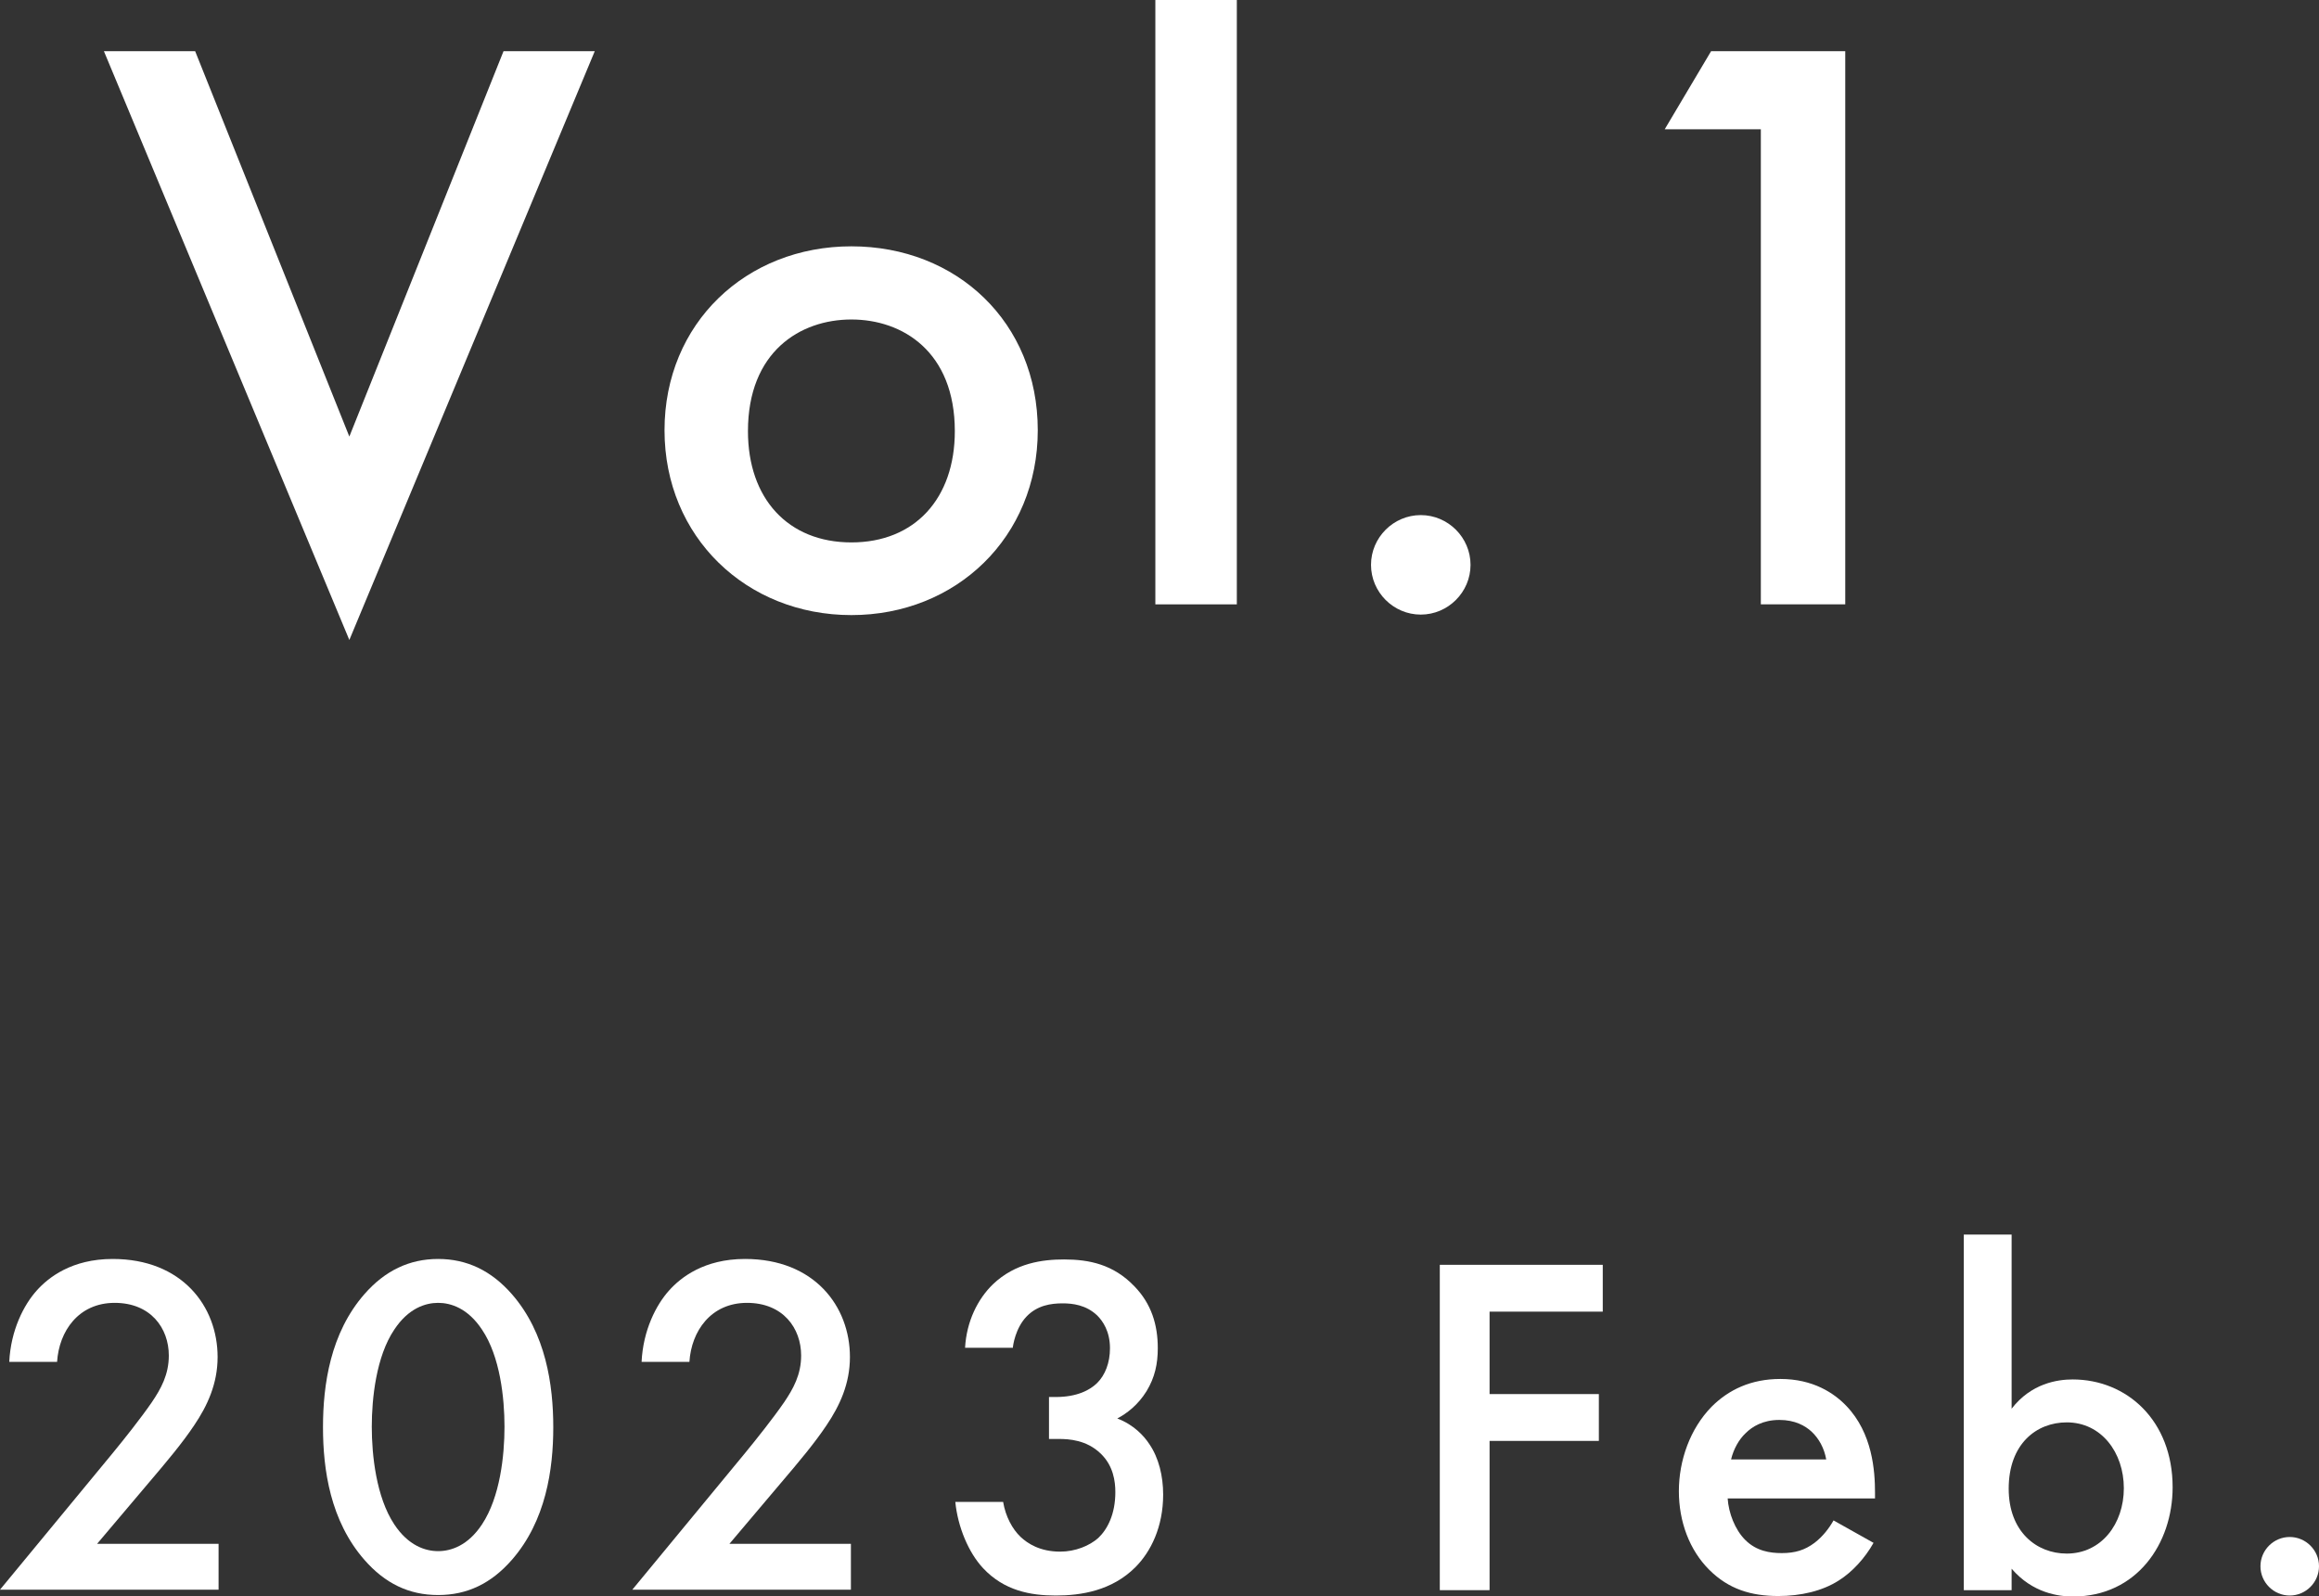
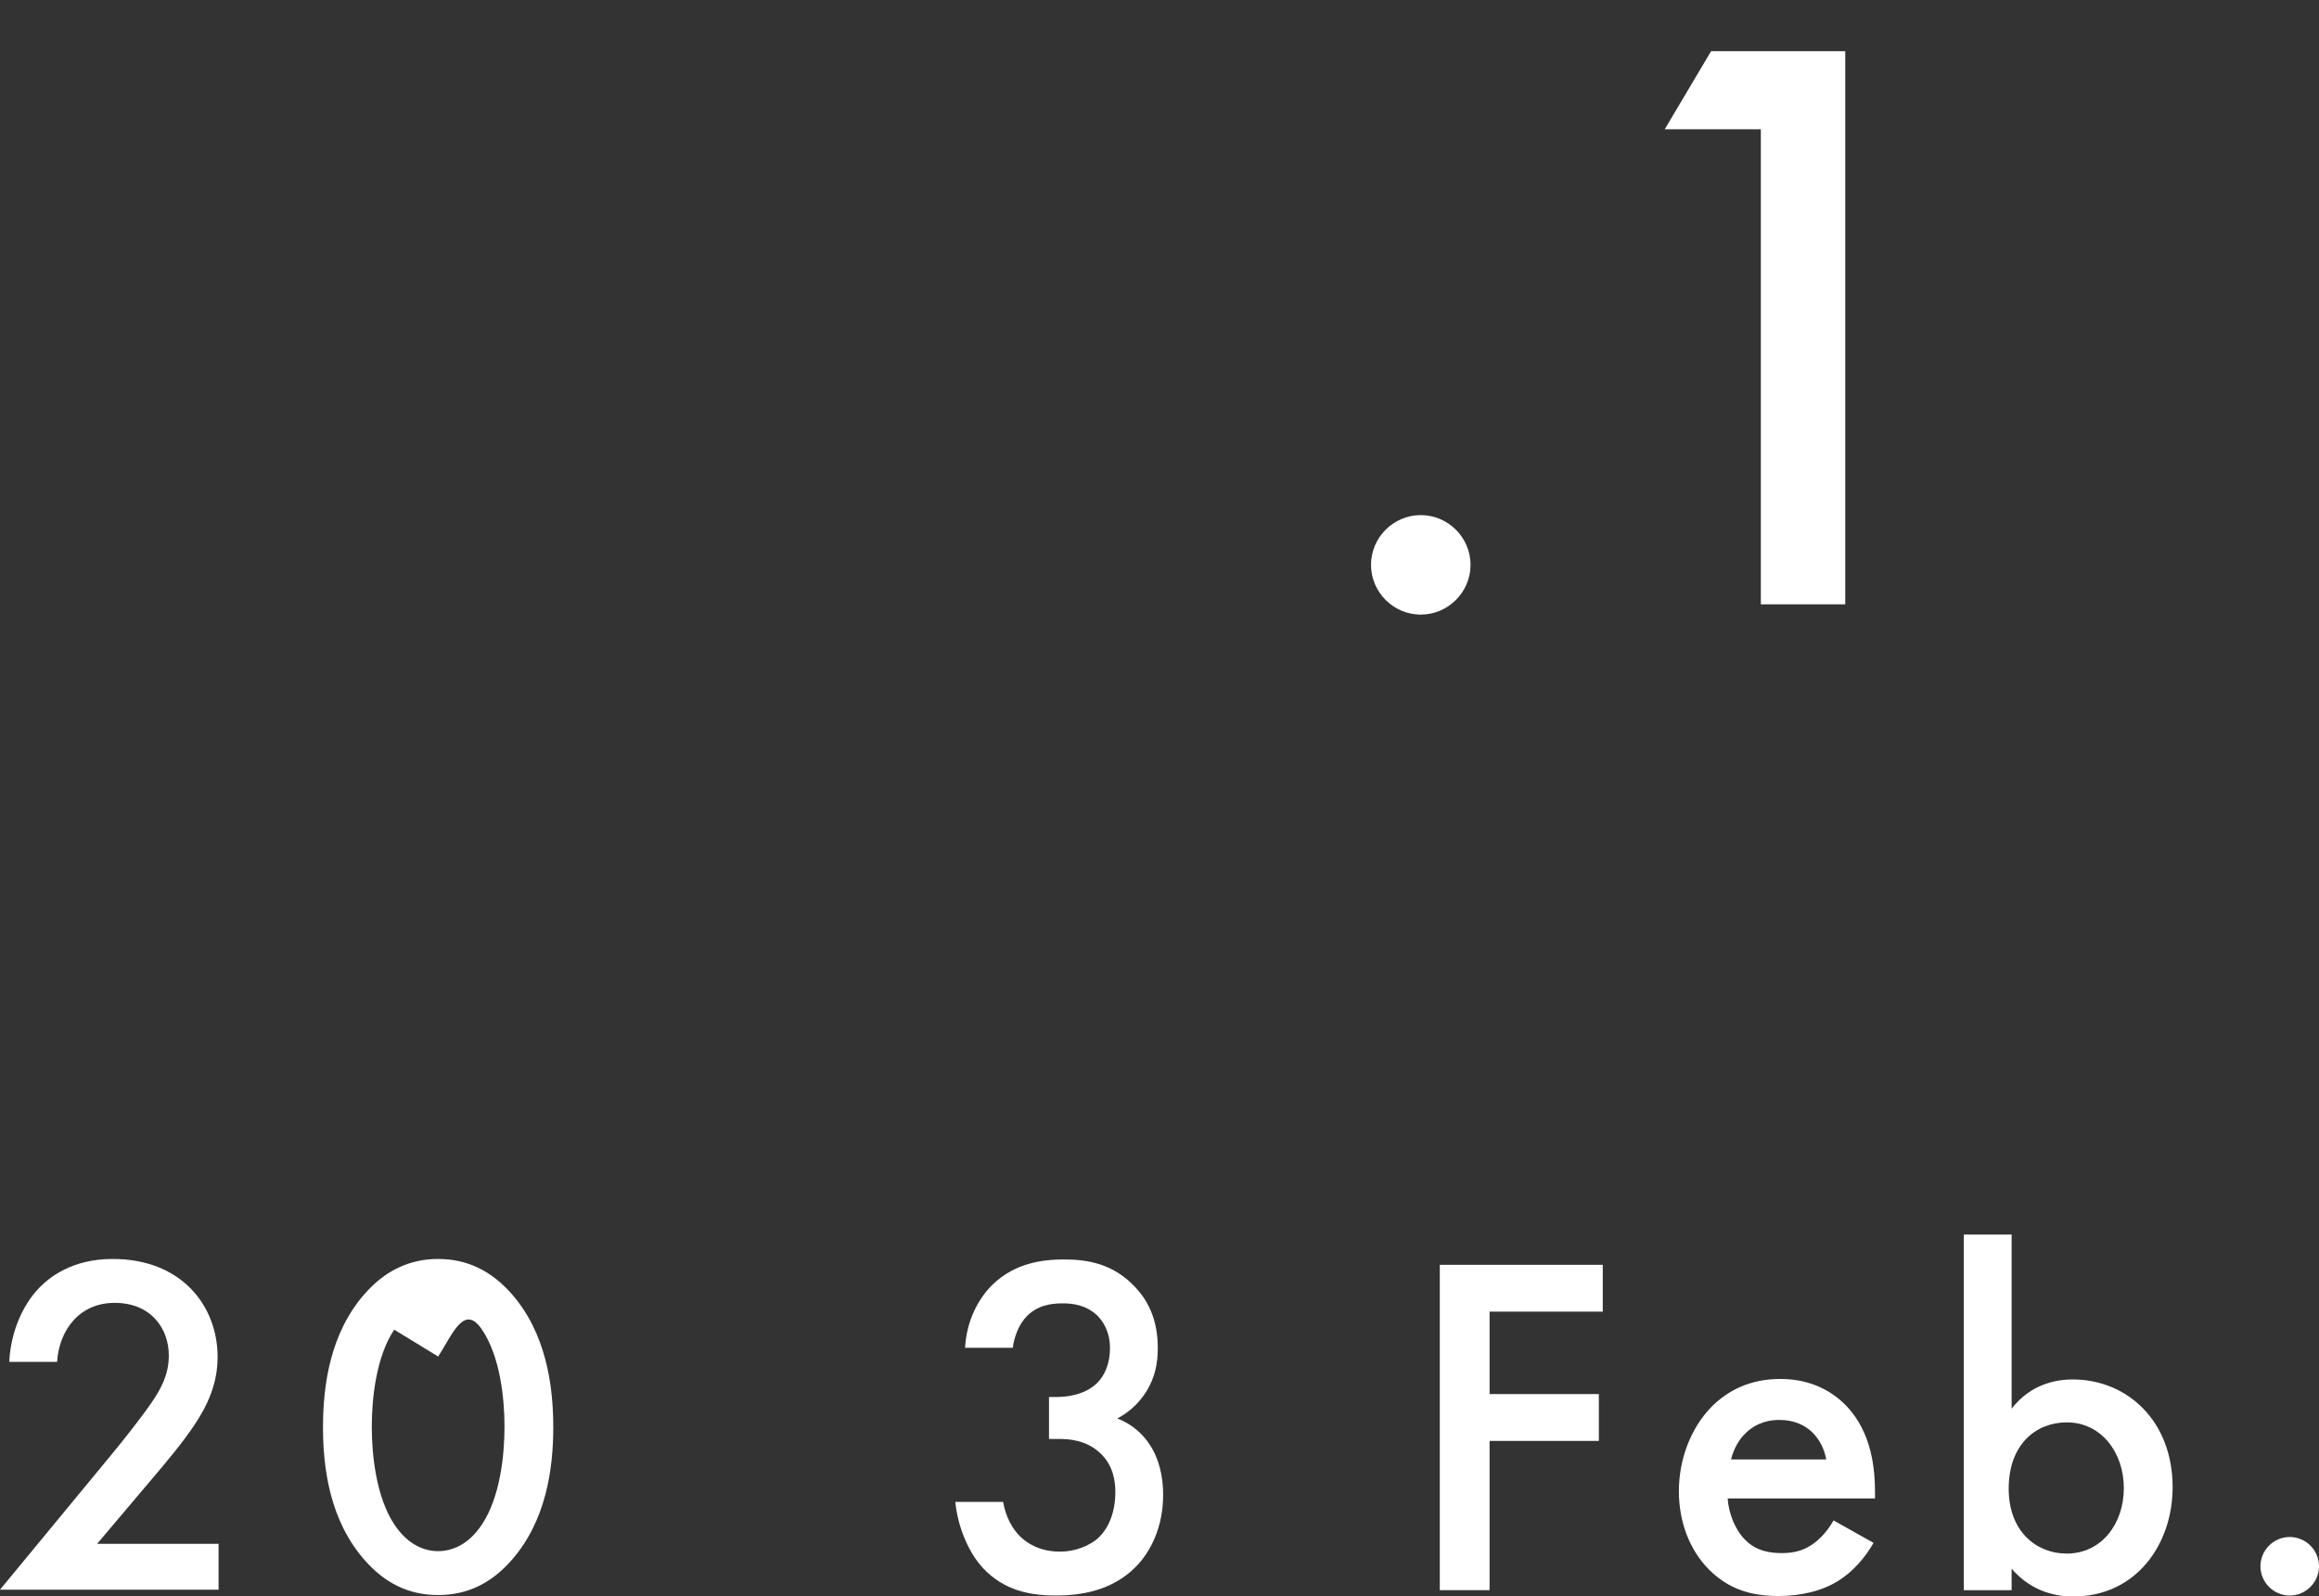
<svg xmlns="http://www.w3.org/2000/svg" id="_レイヤー_2" viewBox="0 0 47.53 32.72">
  <rect x="0" y="0" width="47.53" height="32.72" fill="#333333" stroke="none" />
  <defs>
    <style>.cls-1{fill:#fff;}</style>
  </defs>
  <g id="_レイヤー_3">
    <g>
      <g>
-         <path class="cls-1" d="m4,1.05l3.16,7.9,3.16-7.9h1.87l-5.03,12.07L2.13,1.05h1.87Z" />
-         <path class="cls-1" d="m21.27,8.82c0,2.19-1.67,3.79-3.82,3.79s-3.83-1.6-3.83-3.79,1.67-3.77,3.83-3.77,3.82,1.56,3.82,3.77Zm-1.7.02c0-1.63-1.07-2.29-2.12-2.29s-2.12.66-2.12,2.29c0,1.38.82,2.28,2.12,2.28s2.12-.9,2.12-2.28Z" />
-         <path class="cls-1" d="m25.35,0v12.39h-1.67V0h1.67Z" />
        <path class="cls-1" d="m29.12,10.56c.56,0,1.02.46,1.02,1.02s-.46,1.02-1.02,1.02-1.02-.46-1.02-1.02.46-1.02,1.02-1.02Z" />
        <path class="cls-1" d="m36.09,2.65h-1.97l.95-1.6h2.75v11.34h-1.73V2.65Z" />
      </g>
      <g>
        <path class="cls-1" d="m4.48,32.59H0l2.31-2.8c.23-.28.58-.72.8-1.04.19-.28.35-.57.35-.96,0-.56-.37-1.08-1.11-1.08s-1.14.58-1.18,1.21H.19c.03-.65.3-1.17.56-1.46.24-.27.72-.65,1.56-.65,1.42,0,2.15.97,2.15,2.01,0,.55-.21,1-.48,1.4-.24.36-.55.73-.95,1.2l-1.04,1.23h2.49v.94Z" />
-         <path class="cls-1" d="m7.47,31.98c-.7-.8-.85-1.85-.85-2.72s.15-1.93.85-2.73c.42-.48.92-.72,1.51-.72s1.09.24,1.51.72c.7.8.85,1.87.85,2.73s-.15,1.92-.85,2.72c-.42.48-.91.72-1.51.72s-1.09-.24-1.51-.72Zm.61-4.72c-.37.55-.46,1.41-.46,1.99s.09,1.44.46,2c.29.44.64.55.9.55s.61-.11.9-.55c.37-.56.46-1.41.46-2s-.09-1.44-.46-1.99c-.29-.44-.64-.55-.9-.55s-.61.11-.9.55Z" />
-         <path class="cls-1" d="m17.44,32.59h-4.48l2.31-2.8c.23-.28.58-.72.8-1.04.19-.28.35-.57.35-.96,0-.56-.37-1.08-1.11-1.08s-1.14.58-1.18,1.21h-.98c.03-.65.3-1.17.56-1.46.24-.27.72-.65,1.56-.65,1.42,0,2.15.97,2.15,2.01,0,.55-.21,1-.48,1.4-.24.36-.55.73-.95,1.2l-1.04,1.23h2.49v.94Z" />
+         <path class="cls-1" d="m7.47,31.98c-.7-.8-.85-1.85-.85-2.72s.15-1.93.85-2.73c.42-.48.92-.72,1.51-.72s1.09.24,1.51.72c.7.8.85,1.87.85,2.73s-.15,1.92-.85,2.72c-.42.48-.91.72-1.51.72s-1.09-.24-1.51-.72Zm.61-4.72c-.37.55-.46,1.41-.46,1.99s.09,1.44.46,2c.29.44.64.55.9.55s.61-.11.9-.55c.37-.56.46-1.41.46-2s-.09-1.44-.46-1.99s-.61.11-.9.55Z" />
        <path class="cls-1" d="m19.78,27.63c.03-.54.26-1,.57-1.3.46-.44,1.02-.51,1.46-.51.51,0,1.01.1,1.44.55.35.36.48.79.48,1.27,0,.32-.06.6-.23.88-.18.29-.41.46-.6.56.34.13.55.36.66.53.19.28.28.65.28,1.03,0,.66-.25,1.17-.57,1.49-.48.48-1.11.58-1.63.58s-1.06-.1-1.49-.56c-.3-.32-.52-.85-.57-1.36h.98c.05.3.19.56.36.72.14.13.39.3.81.3.31,0,.6-.12.78-.28.19-.18.35-.49.35-.94,0-.22-.04-.54-.3-.79-.29-.28-.65-.3-.86-.3h-.2v-.86h.14c.43,0,.7-.14.85-.29.16-.16.26-.41.26-.71,0-.35-.15-.56-.26-.67-.23-.22-.51-.25-.71-.25-.24,0-.52.04-.74.27-.23.24-.28.6-.28.64h-.98Z" />
        <path class="cls-1" d="m32.85,26.89h-2.32v1.69h2.24v.96h-2.24v3.06h-1.02v-6.67h3.34v.96Z" />
        <path class="cls-1" d="m38.4,31.63c-.18.32-.44.6-.71.77-.34.22-.79.32-1.24.32-.56,0-1.02-.14-1.42-.54s-.62-.98-.62-1.61.23-1.28.67-1.73c.35-.35.81-.57,1.41-.57.67,0,1.1.29,1.35.55.54.56.59,1.34.59,1.78v.12h-3.02c.02.3.15.64.36.85.23.23.51.27.75.27.27,0,.47-.06.67-.21.17-.13.3-.3.39-.46l.82.46Zm-.97-1.71c-.04-.23-.15-.43-.3-.57-.13-.12-.34-.24-.66-.24-.34,0-.56.14-.69.27-.14.13-.25.33-.3.54h1.95Z" />
        <path class="cls-1" d="m41.23,28.88c.4-.52.94-.6,1.25-.6,1.11,0,2.05.84,2.05,2.21,0,1.16-.74,2.24-2.04,2.24-.3,0-.83-.07-1.26-.57v.44h-.98v-7.29h.98v3.57Zm-.06,1.64c0,.88.57,1.33,1.19,1.33.71,0,1.17-.61,1.17-1.34s-.46-1.35-1.17-1.35c-.62,0-1.19.44-1.19,1.36Z" />
        <path class="cls-1" d="m46.93,31.51c.33,0,.6.27.6.6s-.27.6-.6.6-.6-.27-.6-.6.27-.6.6-.6Z" />
      </g>
    </g>
  </g>
</svg>